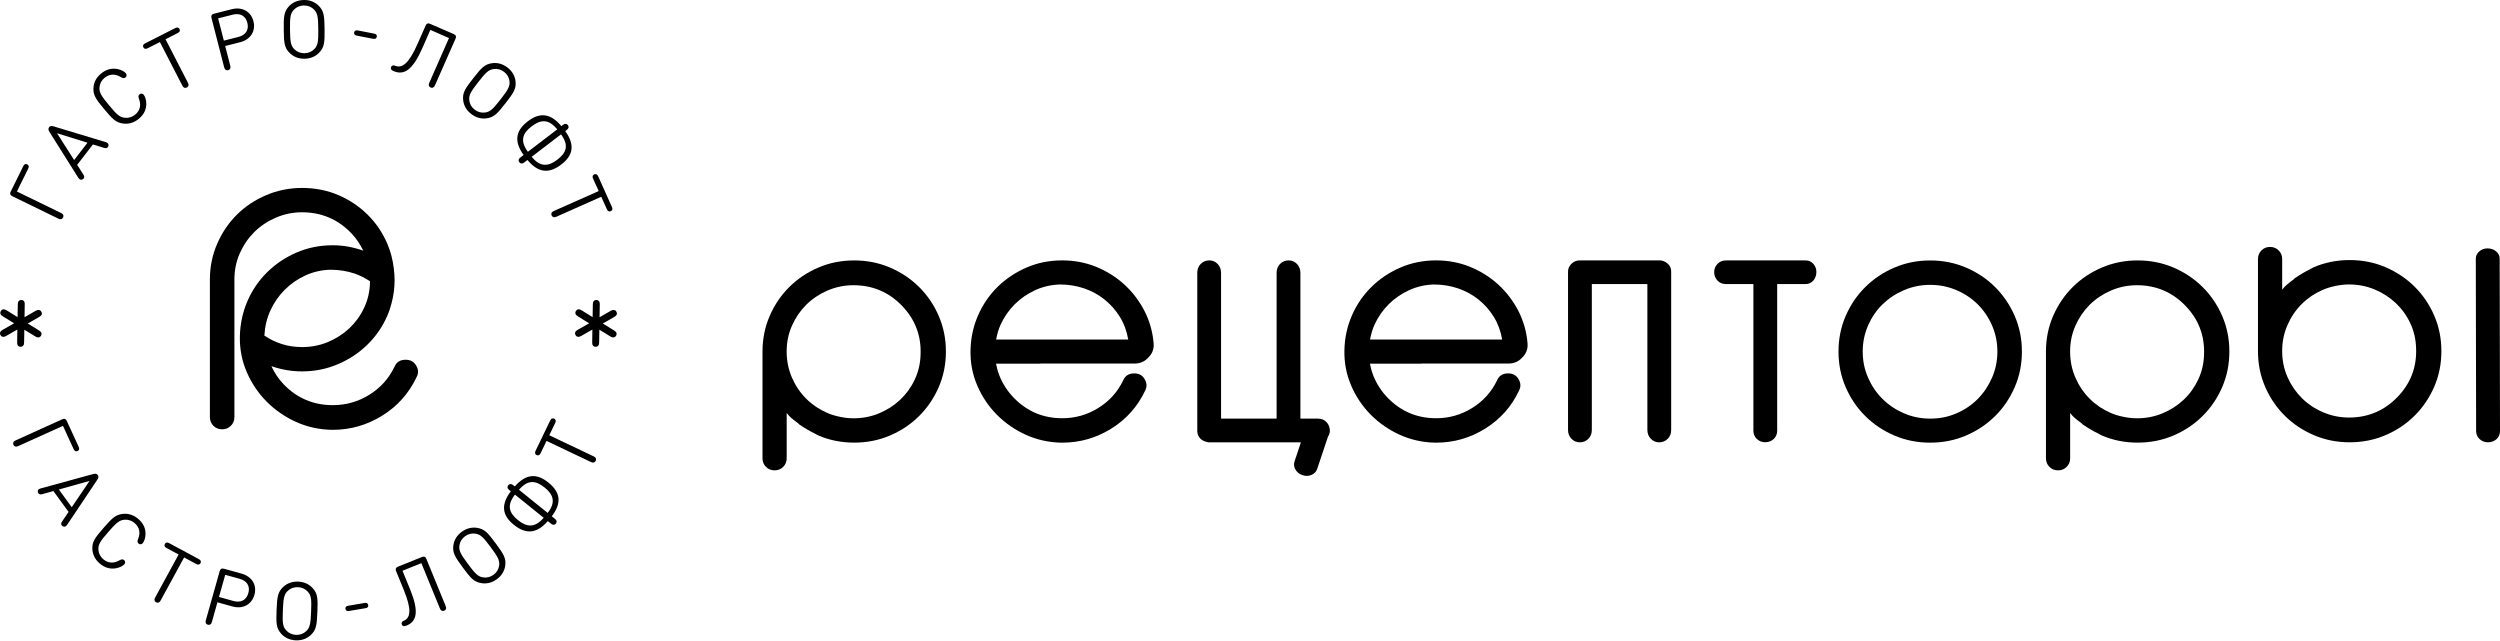
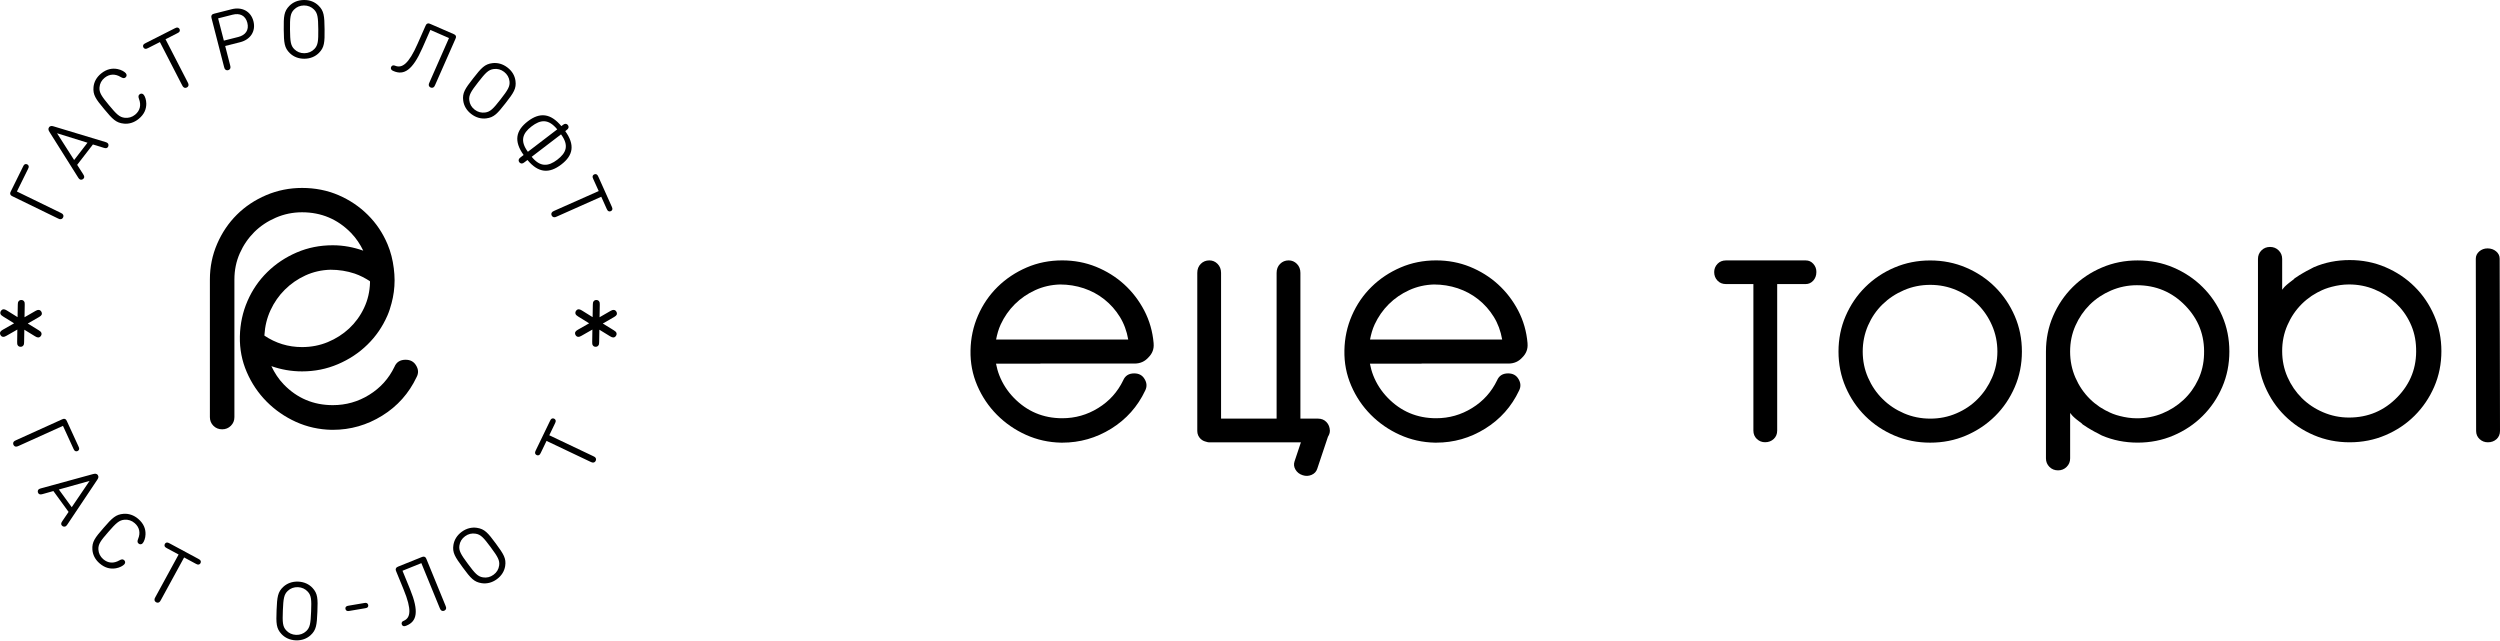
<svg xmlns="http://www.w3.org/2000/svg" width="160" height="41" viewBox="0 0 160 41" fill="none">
  <path d="M84.893 27.012C84.753 26.864 84.573 26.792 84.354 26.792H83.226V17.465C83.226 17.231 83.151 17.041 83.004 16.89C82.854 16.739 82.679 16.665 82.476 16.665C82.257 16.665 82.074 16.739 81.925 16.89C81.775 17.041 81.703 17.231 81.703 17.465V26.792H78.148V17.465C78.148 17.231 78.073 17.041 77.926 16.89C77.777 16.739 77.602 16.665 77.399 16.665C77.179 16.665 76.997 16.739 76.847 16.89C76.698 17.041 76.626 17.231 76.626 17.465V27.583C76.626 27.783 76.7 27.952 76.847 28.096C76.95 28.191 77.074 28.244 77.207 28.275C77.258 28.289 77.31 28.309 77.366 28.309H83.258L82.85 29.532C82.791 29.709 82.81 29.883 82.91 30.054C83.011 30.226 83.163 30.347 83.373 30.414C83.567 30.477 83.754 30.47 83.938 30.393C84.12 30.314 84.242 30.186 84.3 30.01L84.989 27.952C85.061 27.834 85.113 27.709 85.113 27.562C85.103 27.344 85.036 27.161 84.893 27.012Z" fill="black" />
  <path d="M116.054 16.887C115.921 16.739 115.762 16.667 115.573 16.667H110.458C110.239 16.667 110.059 16.741 109.919 16.887C109.779 17.036 109.708 17.21 109.708 17.412C109.708 17.63 109.779 17.811 109.919 17.959C110.059 18.108 110.239 18.18 110.458 18.18H112.217V27.558C112.217 27.776 112.292 27.954 112.439 28.094C112.588 28.233 112.763 28.303 112.967 28.303C113.186 28.303 113.368 28.233 113.518 28.094C113.667 27.954 113.74 27.776 113.74 27.558V18.18H115.568C115.755 18.18 115.916 18.105 116.05 17.959C116.18 17.811 116.248 17.628 116.248 17.412C116.253 17.21 116.185 17.036 116.054 16.887Z" fill="black" />
  <path d="M117.664 22.5C117.664 21.692 117.815 20.934 118.121 20.226C118.427 19.518 118.845 18.899 119.378 18.372C119.91 17.843 120.532 17.428 121.244 17.124C121.956 16.82 122.72 16.669 123.533 16.669C124.346 16.669 125.109 16.82 125.822 17.124C126.534 17.428 127.158 17.843 127.688 18.372C128.218 18.901 128.638 19.521 128.944 20.226C129.25 20.934 129.402 21.692 129.402 22.5C129.402 23.31 129.25 24.068 128.944 24.774C128.638 25.481 128.22 26.101 127.688 26.627C127.155 27.156 126.532 27.572 125.822 27.876C125.109 28.18 124.346 28.33 123.533 28.33C122.718 28.33 121.954 28.18 121.244 27.876C120.532 27.572 119.908 27.156 119.378 26.627C118.845 26.098 118.427 25.481 118.121 24.774C117.815 24.066 117.664 23.307 117.664 22.5ZM127.833 22.5C127.833 21.908 127.718 21.354 127.492 20.832C127.265 20.31 126.959 19.86 126.576 19.479C126.193 19.099 125.738 18.794 125.214 18.57C124.689 18.344 124.131 18.231 123.535 18.231C122.94 18.231 122.379 18.344 121.856 18.57C121.33 18.794 120.873 19.099 120.483 19.479C120.09 19.86 119.782 20.312 119.555 20.832C119.329 21.354 119.214 21.908 119.214 22.5C119.214 23.091 119.326 23.648 119.555 24.168C119.782 24.69 120.09 25.145 120.483 25.532C120.873 25.922 121.333 26.228 121.856 26.453C122.379 26.678 122.94 26.792 123.535 26.792C124.131 26.792 124.689 26.681 125.214 26.453C125.74 26.228 126.193 25.922 126.576 25.532C126.959 25.145 127.265 24.688 127.492 24.168C127.718 23.646 127.833 23.091 127.833 22.5Z" fill="black" />
-   <path d="M60.081 20.224C59.775 19.516 59.356 18.897 58.824 18.37C58.291 17.841 57.668 17.426 56.958 17.122C56.245 16.818 55.482 16.667 54.669 16.667C53.854 16.667 53.09 16.818 52.38 17.122C51.668 17.426 51.044 17.841 50.514 18.37C49.982 18.899 49.563 19.518 49.258 20.224C48.952 20.931 48.8 21.69 48.8 22.497V29.333C48.8 29.551 48.874 29.732 49.022 29.88C49.169 30.029 49.356 30.103 49.573 30.103C49.79 30.103 49.975 30.029 50.124 29.88C50.273 29.732 50.348 29.551 50.348 29.333V26.428C50.407 26.491 50.451 26.565 50.512 26.625C50.689 26.804 50.895 26.95 51.093 27.101C51.114 27.119 51.124 27.142 51.147 27.161C51.177 27.182 51.208 27.198 51.238 27.219C51.381 27.321 51.535 27.412 51.689 27.502C51.836 27.588 51.986 27.672 52.137 27.743C52.221 27.783 52.294 27.836 52.38 27.873C53.093 28.177 53.856 28.328 54.669 28.328C55.482 28.328 56.245 28.177 56.958 27.873C57.67 27.569 58.294 27.154 58.824 26.625C59.356 26.096 59.775 25.479 60.081 24.771C60.386 24.064 60.538 23.305 60.538 22.497C60.538 21.69 60.386 20.931 60.081 20.224ZM50.346 22.5C50.346 21.908 50.458 21.356 50.687 20.843C50.913 20.331 51.219 19.883 51.602 19.502C51.986 19.122 52.441 18.818 52.964 18.593C53.49 18.368 54.041 18.254 54.62 18.254C55.842 18.254 56.874 18.69 57.719 19.56C58.565 20.433 58.964 21.474 58.917 22.688C58.901 23.263 58.777 23.799 58.541 24.298C58.306 24.797 57.992 25.228 57.602 25.593C57.21 25.959 56.759 26.247 56.252 26.456C55.743 26.667 55.199 26.771 54.62 26.771C54.237 26.771 53.875 26.713 53.525 26.623C53.377 26.583 53.23 26.544 53.088 26.486C53.023 26.46 52.957 26.433 52.892 26.402C52.688 26.309 52.492 26.205 52.308 26.087C52.28 26.068 52.249 26.052 52.221 26.031C52.004 25.883 51.799 25.718 51.612 25.532C51.219 25.145 50.911 24.688 50.685 24.168C50.458 23.646 50.346 23.091 50.346 22.5Z" fill="black" />
  <path d="M142.222 20.224C141.916 19.516 141.498 18.897 140.965 18.37C140.433 17.841 139.809 17.426 139.099 17.122C138.387 16.818 137.623 16.667 136.81 16.667C135.995 16.667 135.231 16.818 134.521 17.122C133.809 17.426 133.185 17.841 132.655 18.37C132.123 18.899 131.705 19.518 131.399 20.224C131.093 20.931 130.941 21.69 130.941 22.497V29.333C130.941 29.551 131.016 29.732 131.163 29.88C131.312 30.029 131.497 30.103 131.714 30.103C131.931 30.103 132.116 30.029 132.265 29.88C132.415 29.732 132.489 29.551 132.489 29.333V26.428C132.548 26.491 132.592 26.565 132.653 26.625C132.83 26.804 133.036 26.95 133.234 27.101C133.255 27.119 133.265 27.142 133.288 27.161C133.319 27.182 133.349 27.198 133.379 27.219C133.522 27.321 133.676 27.412 133.83 27.502C133.977 27.588 134.127 27.672 134.278 27.743C134.362 27.783 134.435 27.836 134.521 27.873C135.234 28.177 135.997 28.328 136.81 28.328C137.623 28.328 138.387 28.177 139.099 27.873C139.811 27.569 140.435 27.154 140.965 26.625C141.498 26.096 141.916 25.479 142.222 24.771C142.528 24.064 142.679 23.305 142.679 22.497C142.679 21.69 142.528 20.931 142.222 20.224ZM132.487 22.5C132.487 21.908 132.599 21.356 132.828 20.843C133.055 20.331 133.361 19.883 133.744 19.502C134.127 19.122 134.582 18.818 135.105 18.593C135.631 18.368 136.182 18.254 136.761 18.254C137.983 18.254 139.015 18.69 139.86 19.56C140.706 20.433 141.105 21.474 141.059 22.688C141.042 23.263 140.918 23.799 140.682 24.298C140.447 24.797 140.134 25.228 139.744 25.593C139.351 25.959 138.9 26.247 138.394 26.456C137.884 26.667 137.34 26.771 136.761 26.771C136.378 26.771 136.016 26.713 135.666 26.623C135.519 26.583 135.371 26.544 135.229 26.486C135.164 26.46 135.098 26.433 135.033 26.402C134.83 26.309 134.633 26.205 134.449 26.087C134.421 26.068 134.391 26.052 134.362 26.031C134.145 25.883 133.94 25.718 133.753 25.532C133.361 25.145 133.052 24.688 132.826 24.168C132.599 23.646 132.487 23.091 132.487 22.5Z" fill="black" />
  <path d="M156.249 22.474C156.249 21.665 156.097 20.906 155.791 20.201C155.485 19.493 155.067 18.873 154.534 18.347C154.002 17.818 153.378 17.402 152.668 17.099C151.956 16.794 151.192 16.644 150.379 16.644C149.564 16.644 148.801 16.794 148.091 17.099C148.004 17.136 147.932 17.189 147.848 17.228C147.696 17.3 147.546 17.384 147.399 17.47C147.245 17.56 147.093 17.648 146.949 17.753C146.918 17.774 146.888 17.788 146.857 17.811C146.834 17.829 146.825 17.852 146.804 17.871C146.605 18.024 146.402 18.17 146.222 18.347C146.161 18.407 146.117 18.481 146.059 18.544V16.574C146.059 16.356 145.984 16.175 145.835 16.027C145.685 15.878 145.503 15.804 145.283 15.804C145.064 15.804 144.879 15.878 144.732 16.027C144.583 16.175 144.51 16.356 144.51 16.574V22.477C144.51 23.284 144.662 24.043 144.968 24.75C145.274 25.458 145.692 26.078 146.225 26.604C146.757 27.133 147.378 27.549 148.091 27.852C148.803 28.156 149.567 28.307 150.379 28.307C151.192 28.307 151.956 28.156 152.668 27.852C153.381 27.549 154.004 27.133 154.534 26.604C155.065 26.075 155.485 25.456 155.791 24.75C156.097 24.043 156.249 23.284 156.249 22.474ZM146.397 20.808C146.624 20.286 146.932 19.832 147.325 19.444C147.511 19.259 147.717 19.094 147.934 18.945C147.962 18.927 147.993 18.908 148.021 18.89C148.205 18.771 148.399 18.667 148.604 18.574C148.67 18.546 148.735 18.516 148.801 18.491C148.943 18.435 149.09 18.395 149.237 18.354C149.588 18.263 149.95 18.205 150.333 18.205C150.912 18.205 151.456 18.31 151.965 18.521C152.474 18.73 152.923 19.017 153.315 19.384C153.705 19.75 154.021 20.18 154.254 20.678C154.49 21.175 154.614 21.713 154.63 22.289C154.677 23.502 154.278 24.544 153.432 25.416C152.587 26.286 151.554 26.723 150.333 26.723C149.754 26.723 149.202 26.609 148.677 26.384C148.151 26.159 147.698 25.855 147.315 25.474C146.932 25.091 146.626 24.646 146.4 24.133C146.173 23.618 146.059 23.066 146.059 22.477C146.056 21.885 146.168 21.328 146.397 20.808Z" fill="black" />
  <path d="M73.232 19.873C72.893 19.228 72.464 18.669 71.941 18.194C71.415 17.718 70.817 17.347 70.144 17.073C69.472 16.802 68.75 16.665 67.984 16.665C67.169 16.665 66.41 16.815 65.707 17.119C65.002 17.423 64.383 17.834 63.85 18.356C63.318 18.878 62.9 19.488 62.594 20.189C62.288 20.89 62.127 21.634 62.113 22.428C62.096 23.221 62.241 23.971 62.547 24.681C62.851 25.388 63.271 26.01 63.803 26.546C64.336 27.082 64.955 27.511 65.66 27.829C66.366 28.147 67.115 28.314 67.914 28.33H67.984C69.112 28.33 70.156 28.031 71.121 27.433C72.083 26.834 72.807 26.022 73.293 24.994C73.417 24.746 73.403 24.497 73.246 24.247C73.106 24.013 72.886 23.897 72.59 23.897C72.244 23.897 72.011 24.045 71.885 24.34C71.525 25.087 70.992 25.678 70.287 26.112C69.582 26.549 68.816 26.767 67.984 26.767C66.763 26.767 65.73 26.33 64.885 25.46C64.478 25.04 64.168 24.562 63.958 24.026C63.862 23.783 63.794 23.53 63.745 23.275H66.585V23.268H72.611C72.971 23.268 73.269 23.136 73.503 22.871C73.753 22.623 73.863 22.326 73.832 21.985V21.962C73.767 21.217 73.568 20.518 73.232 19.873ZM66.583 21.73H65.139H63.75C63.815 21.395 63.904 21.068 64.046 20.762C64.273 20.273 64.574 19.841 64.95 19.467C65.326 19.094 65.761 18.794 66.254 18.57C66.746 18.344 67.276 18.224 67.839 18.207C68.372 18.207 68.881 18.289 69.367 18.451C69.853 18.616 70.292 18.852 70.682 19.163C71.072 19.474 71.401 19.843 71.667 20.273C71.933 20.702 72.113 21.187 72.207 21.73H66.583Z" fill="black" />
  <path d="M97.162 19.873C96.823 19.228 96.393 18.669 95.87 18.194C95.345 17.718 94.747 17.347 94.074 17.073C93.402 16.802 92.68 16.665 91.914 16.665C91.099 16.665 90.34 16.815 89.637 17.119C88.931 17.423 88.312 17.834 87.78 18.356C87.247 18.878 86.829 19.488 86.523 20.189C86.217 20.89 86.056 21.634 86.042 22.428C86.026 23.221 86.171 23.971 86.477 24.681C86.78 25.388 87.201 26.01 87.733 26.546C88.266 27.082 88.885 27.511 89.59 27.829C90.295 28.147 91.045 28.314 91.844 28.33H91.914C93.042 28.33 94.086 28.031 95.05 27.433C96.013 26.834 96.737 26.022 97.222 24.994C97.346 24.746 97.332 24.497 97.176 24.247C97.036 24.013 96.816 23.897 96.519 23.897C96.174 23.897 95.94 24.045 95.814 24.34C95.454 25.087 94.922 25.678 94.217 26.112C93.511 26.549 92.745 26.767 91.914 26.767C90.692 26.767 89.66 26.33 88.815 25.46C88.408 25.04 88.097 24.562 87.887 24.026C87.792 23.783 87.724 23.53 87.675 23.275H90.982V23.268H96.54C96.9 23.268 97.199 23.136 97.433 22.871C97.683 22.623 97.792 22.326 97.762 21.985V21.962C97.699 21.217 97.498 20.518 97.162 19.873ZM90.982 21.73H89.072H87.682C87.747 21.395 87.836 21.068 87.978 20.762C88.205 20.273 88.506 19.841 88.882 19.467C89.258 19.094 89.693 18.794 90.186 18.57C90.678 18.344 91.209 18.224 91.771 18.207C92.304 18.207 92.813 18.289 93.299 18.451C93.785 18.616 94.224 18.852 94.614 19.163C95.004 19.474 95.333 19.843 95.599 20.273C95.866 20.702 96.045 21.187 96.139 21.73H90.982Z" fill="black" />
  <path d="M159.224 28.307C159.021 28.307 158.844 28.24 158.696 28.103C158.547 27.966 158.472 27.792 158.472 27.581L158.451 16.556C158.451 16.375 158.526 16.219 158.673 16.089C158.823 15.962 158.998 15.897 159.201 15.897C159.42 15.897 159.603 15.962 159.754 16.089C159.904 16.219 159.979 16.372 159.979 16.556L160 27.581C160 27.792 159.925 27.968 159.778 28.105C159.628 28.24 159.444 28.307 159.224 28.307Z" fill="black" />
-   <path d="M106.74 16.878C106.653 16.797 106.555 16.739 106.446 16.704C106.378 16.678 106.305 16.665 106.226 16.665H101.111C101.109 16.665 101.109 16.665 101.107 16.665H101.104C101.053 16.665 101.004 16.669 100.955 16.678C100.866 16.695 100.787 16.727 100.714 16.771C100.705 16.776 100.695 16.783 100.686 16.79L100.684 16.792C100.646 16.818 100.611 16.846 100.576 16.878C100.427 17.02 100.354 17.191 100.354 17.391V27.509C100.354 27.743 100.429 27.934 100.576 28.084C100.726 28.235 100.901 28.309 101.104 28.309C101.324 28.309 101.506 28.235 101.655 28.084C101.805 27.934 101.877 27.743 101.877 27.509V18.182H105.432V27.509C105.432 27.743 105.507 27.934 105.654 28.084C105.803 28.235 105.978 28.309 106.182 28.309C106.401 28.309 106.583 28.235 106.733 28.084C106.882 27.934 106.955 27.743 106.955 27.509V17.391C106.964 17.191 106.889 17.02 106.74 16.878Z" fill="black" />
  <path d="M1.574 10.524C1.624 10.495 1.683 10.493 1.74 10.519C1.796 10.547 1.83 10.594 1.839 10.65C1.844 10.695 1.834 10.73 1.792 10.817L1.082 12.256L3.881 13.619C3.976 13.666 4.004 13.685 4.035 13.734C4.066 13.784 4.07 13.852 4.037 13.918C4.004 13.984 3.947 14.021 3.89 14.028C3.831 14.035 3.798 14.024 3.706 13.979L0.805 12.566C0.748 12.538 0.684 12.507 0.661 12.435C0.635 12.362 0.665 12.298 0.694 12.244L1.475 10.662C1.515 10.575 1.536 10.547 1.574 10.524Z" fill="black" />
  <path d="M3.169 8.448C3.126 8.38 3.112 8.342 3.103 8.3C3.093 8.246 3.103 8.194 3.14 8.143C3.181 8.091 3.23 8.07 3.282 8.065C3.327 8.063 3.363 8.065 3.443 8.091L6.739 9.087C6.841 9.118 6.929 9.156 6.943 9.266C6.95 9.318 6.936 9.372 6.903 9.416C6.879 9.447 6.848 9.466 6.813 9.478C6.761 9.489 6.725 9.487 6.628 9.456L5.947 9.245L4.939 10.55L5.322 11.149C5.376 11.236 5.388 11.269 5.391 11.32C5.391 11.356 5.379 11.391 5.355 11.421C5.32 11.466 5.27 11.494 5.218 11.501C5.109 11.515 5.05 11.44 4.995 11.351L3.169 8.448ZM4.745 10.242L5.599 9.134L3.651 8.528L4.745 10.242Z" fill="black" />
  <path d="M5.985 5.573C6.013 5.254 6.172 4.95 6.467 4.708C6.839 4.405 7.194 4.356 7.523 4.419C7.764 4.464 7.975 4.593 8.05 4.685C8.09 4.734 8.107 4.779 8.102 4.831C8.098 4.882 8.072 4.925 8.034 4.955C7.993 4.988 7.951 5.002 7.911 5C7.856 4.997 7.795 4.969 7.731 4.932C7.376 4.713 7.007 4.722 6.69 4.983C6.496 5.141 6.387 5.35 6.368 5.59C6.34 5.926 6.496 6.152 6.974 6.73C7.452 7.306 7.646 7.503 7.984 7.538C8.225 7.564 8.453 7.498 8.647 7.341C8.966 7.08 9.044 6.723 8.897 6.335C8.871 6.267 8.855 6.201 8.864 6.147C8.871 6.109 8.893 6.069 8.933 6.036C8.971 6.006 9.018 5.987 9.068 5.992C9.12 5.996 9.16 6.02 9.203 6.072C9.278 6.163 9.363 6.394 9.363 6.636C9.363 6.967 9.248 7.306 8.876 7.609C8.583 7.849 8.251 7.945 7.93 7.912C7.43 7.863 7.21 7.637 6.666 6.981C6.12 6.328 5.94 6.069 5.985 5.573Z" fill="black" />
  <path d="M11.185 1.813C11.273 1.768 11.308 1.758 11.353 1.763C11.41 1.77 11.46 1.803 11.488 1.857C11.516 1.914 11.514 1.972 11.488 2.022C11.464 2.059 11.436 2.083 11.348 2.127L10.594 2.511L12.013 5.268C12.06 5.362 12.072 5.392 12.065 5.451C12.06 5.51 12.023 5.566 11.956 5.599C11.89 5.632 11.822 5.63 11.772 5.599C11.722 5.569 11.701 5.54 11.653 5.449L10.234 2.692L9.479 3.075C9.392 3.119 9.356 3.129 9.311 3.126C9.254 3.119 9.205 3.087 9.176 3.03C9.148 2.976 9.15 2.915 9.176 2.866C9.2 2.828 9.228 2.804 9.316 2.76L11.185 1.813Z" fill="black" />
  <path d="M13.549 0.971C13.589 0.905 13.655 0.889 13.717 0.872L14.829 0.59C15.487 0.423 16.057 0.72 16.22 1.359C16.383 1.998 16.029 2.534 15.371 2.701L14.412 2.943L14.729 4.177C14.755 4.278 14.758 4.311 14.741 4.368C14.722 4.424 14.673 4.471 14.602 4.49C14.531 4.509 14.464 4.49 14.422 4.45C14.379 4.41 14.365 4.379 14.339 4.276L13.539 1.166C13.527 1.105 13.509 1.039 13.549 0.971ZM13.96 1.176L14.327 2.6L15.255 2.365C15.707 2.25 15.95 1.93 15.83 1.458C15.707 0.983 15.34 0.825 14.888 0.94L13.96 1.176Z" fill="black" />
  <path d="M20.38 0.353C20.737 0.698 20.763 1.016 20.773 1.864C20.782 2.713 20.763 3.03 20.413 3.385C20.186 3.613 19.873 3.754 19.488 3.759C19.1 3.763 18.785 3.629 18.553 3.406C18.196 3.061 18.17 2.743 18.16 1.895C18.151 1.046 18.172 0.729 18.52 0.374C18.747 0.146 19.059 0.005 19.448 0C19.831 -0.007 20.148 0.127 20.38 0.353ZM20.122 3.134C20.351 2.894 20.377 2.631 20.37 1.869C20.361 1.107 20.33 0.844 20.096 0.609C19.925 0.437 19.703 0.348 19.45 0.35C19.197 0.353 18.977 0.447 18.809 0.623C18.579 0.863 18.553 1.129 18.56 1.888C18.57 2.649 18.6 2.913 18.835 3.148C19.007 3.319 19.227 3.409 19.481 3.406C19.736 3.401 19.954 3.31 20.122 3.134Z" fill="black" />
-   <path d="M24.014 2.48C23.974 2.497 23.934 2.494 23.853 2.478L22.862 2.285C22.779 2.269 22.741 2.257 22.71 2.226C22.67 2.186 22.654 2.137 22.665 2.076C22.677 2.015 22.713 1.975 22.765 1.951C22.805 1.935 22.845 1.937 22.926 1.954L23.917 2.146C24 2.163 24.038 2.175 24.069 2.205C24.109 2.245 24.125 2.294 24.113 2.355C24.102 2.417 24.069 2.459 24.014 2.48Z" fill="black" />
  <path d="M27.031 3.077C26.402 4.506 25.846 4.833 25.188 4.549C25.098 4.511 25.067 4.487 25.046 4.452C25.013 4.405 25.006 4.346 25.032 4.288C25.058 4.231 25.103 4.194 25.162 4.184C25.195 4.18 25.231 4.184 25.283 4.205C25.723 4.384 26.151 4.111 26.726 2.802L27.23 1.66C27.256 1.603 27.282 1.54 27.355 1.509C27.429 1.481 27.493 1.509 27.549 1.535L29.021 2.175C29.078 2.2 29.144 2.229 29.173 2.299C29.201 2.372 29.173 2.435 29.147 2.492L27.852 5.43C27.81 5.524 27.793 5.555 27.744 5.588C27.694 5.62 27.625 5.627 27.559 5.599C27.493 5.571 27.45 5.515 27.443 5.458C27.433 5.399 27.443 5.367 27.486 5.273L28.735 2.435L27.542 1.916L27.031 3.077Z" fill="black" />
  <path d="M32.991 5.176C33.055 5.667 32.878 5.933 32.353 6.605C31.827 7.278 31.614 7.515 31.12 7.576C30.798 7.616 30.464 7.531 30.159 7.296C29.854 7.061 29.688 6.76 29.646 6.441C29.582 5.947 29.759 5.684 30.285 5.012C30.81 4.339 31.023 4.102 31.517 4.041C31.839 4.003 32.173 4.085 32.478 4.321C32.786 4.556 32.949 4.856 32.991 5.176ZM31.049 7.2C31.38 7.155 31.565 6.963 32.035 6.361C32.504 5.759 32.646 5.531 32.608 5.202C32.582 4.96 32.461 4.755 32.263 4.6C32.062 4.445 31.832 4.384 31.591 4.419C31.259 4.464 31.075 4.657 30.606 5.258C30.136 5.86 29.996 6.088 30.034 6.417C30.06 6.659 30.178 6.864 30.379 7.019C30.578 7.172 30.808 7.233 31.049 7.2Z" fill="black" />
  <path d="M36.176 8.392C36.803 9.266 36.692 9.941 35.923 10.528C35.152 11.118 34.458 11.083 33.758 10.239L33.576 10.378C33.493 10.441 33.462 10.458 33.405 10.463C33.346 10.467 33.282 10.441 33.237 10.383C33.192 10.324 33.183 10.258 33.204 10.202C33.223 10.148 33.249 10.122 33.33 10.058L33.512 9.92C32.871 9.031 33.01 8.352 33.782 7.762C34.551 7.174 35.239 7.245 35.928 8.072L36.006 8.011C36.089 7.947 36.119 7.931 36.178 7.926C36.238 7.922 36.301 7.947 36.344 8.006C36.389 8.065 36.398 8.131 36.38 8.187C36.358 8.241 36.335 8.267 36.252 8.331L36.176 8.392ZM33.784 9.715L35.663 8.279C35.097 7.588 34.593 7.651 34.018 8.091C33.441 8.533 33.268 9.017 33.784 9.715ZM35.906 8.599L34.028 10.035C34.572 10.705 35.088 10.662 35.665 10.223C36.24 9.783 36.432 9.315 35.906 8.599Z" fill="black" />
  <path d="M39.15 13.217C39.19 13.307 39.197 13.342 39.193 13.387C39.183 13.441 39.148 13.49 39.091 13.514C39.034 13.539 38.975 13.535 38.925 13.504C38.888 13.478 38.866 13.45 38.826 13.361L38.481 12.592L35.636 13.859C35.542 13.901 35.506 13.911 35.45 13.901C35.39 13.892 35.336 13.852 35.305 13.786C35.275 13.72 35.282 13.652 35.315 13.603C35.348 13.553 35.376 13.535 35.471 13.492L38.317 12.228L37.969 11.459C37.929 11.37 37.922 11.335 37.927 11.29C37.936 11.233 37.972 11.187 38.031 11.161C38.088 11.135 38.147 11.139 38.197 11.17C38.234 11.196 38.256 11.224 38.296 11.313L39.15 13.217Z" fill="black" />
  <path d="M5.066 28.738C5.057 28.792 5.021 28.841 4.964 28.867C4.908 28.893 4.849 28.888 4.799 28.858C4.761 28.832 4.74 28.804 4.699 28.714L4.03 27.255L1.193 28.538C1.098 28.58 1.065 28.59 1.006 28.583C0.947 28.576 0.892 28.533 0.862 28.468C0.831 28.402 0.838 28.334 0.869 28.284C0.902 28.235 0.93 28.216 1.025 28.174L3.964 26.843C4.02 26.817 4.084 26.789 4.158 26.815C4.231 26.841 4.259 26.907 4.285 26.963L5.021 28.566C5.064 28.66 5.071 28.693 5.066 28.738Z" fill="black" />
  <path d="M5.953 30.341C6.032 30.32 6.072 30.317 6.117 30.32C6.171 30.327 6.218 30.348 6.259 30.402C6.297 30.456 6.304 30.508 6.294 30.56C6.282 30.602 6.271 30.637 6.223 30.708L4.314 33.564C4.255 33.651 4.193 33.723 4.084 33.705C4.032 33.695 3.982 33.669 3.949 33.622C3.926 33.592 3.916 33.556 3.916 33.521C3.919 33.467 3.933 33.437 3.99 33.35L4.389 32.762L3.417 31.427L2.731 31.62C2.631 31.648 2.596 31.648 2.544 31.636C2.511 31.624 2.48 31.606 2.456 31.575C2.423 31.528 2.411 31.472 2.418 31.422C2.435 31.314 2.525 31.281 2.627 31.253L5.953 30.341ZM3.767 31.328L4.591 32.461L5.733 30.778L3.767 31.328Z" fill="black" />
  <path d="M7.913 32.884C8.235 32.861 8.563 32.964 8.852 33.213C9.214 33.526 9.323 33.867 9.313 34.198C9.309 34.443 9.216 34.668 9.138 34.76C9.096 34.809 9.056 34.833 9.003 34.835C8.951 34.84 8.906 34.821 8.869 34.788C8.828 34.753 8.807 34.715 8.802 34.675C8.795 34.621 8.812 34.558 8.84 34.49C8.999 34.106 8.93 33.747 8.618 33.479C8.429 33.314 8.204 33.242 7.962 33.263C7.624 33.291 7.425 33.481 6.933 34.045C6.439 34.609 6.278 34.831 6.297 35.169C6.311 35.411 6.415 35.62 6.604 35.785C6.917 36.055 7.283 36.072 7.643 35.862C7.707 35.825 7.768 35.799 7.823 35.799C7.861 35.799 7.903 35.813 7.943 35.848C7.981 35.881 8.005 35.923 8.01 35.975C8.014 36.027 7.996 36.069 7.953 36.119C7.875 36.208 7.66 36.33 7.418 36.37C7.089 36.426 6.734 36.368 6.372 36.055C6.084 35.806 5.935 35.498 5.913 35.178C5.88 34.682 6.067 34.428 6.628 33.787C7.186 33.141 7.413 32.922 7.913 32.884Z" fill="black" />
  <path d="M12.697 35.768C12.784 35.815 12.81 35.839 12.834 35.877C12.86 35.926 12.86 35.985 12.832 36.041C12.803 36.097 12.751 36.128 12.694 36.133C12.649 36.135 12.616 36.126 12.529 36.079L11.783 35.677L10.297 38.401C10.248 38.493 10.226 38.519 10.177 38.549C10.125 38.577 10.056 38.58 9.992 38.544C9.928 38.509 9.891 38.453 9.888 38.394C9.883 38.335 9.895 38.302 9.945 38.213L11.431 35.489L10.686 35.087C10.598 35.04 10.572 35.016 10.548 34.979C10.522 34.929 10.522 34.87 10.551 34.814C10.579 34.758 10.631 34.727 10.686 34.722C10.73 34.72 10.766 34.729 10.854 34.776L12.697 35.768Z" fill="black" />
-   <path d="M14.159 36.408C14.228 36.37 14.294 36.389 14.355 36.405L15.463 36.713C16.116 36.894 16.461 37.435 16.282 38.072C16.102 38.709 15.522 38.996 14.869 38.812L13.915 38.547L13.57 39.774C13.541 39.875 13.527 39.905 13.485 39.945C13.44 39.985 13.373 40.002 13.303 39.98C13.232 39.962 13.182 39.912 13.165 39.856C13.149 39.8 13.153 39.767 13.182 39.666L14.055 36.572C14.074 36.514 14.093 36.445 14.159 36.408ZM14.415 36.788L14.015 38.206L14.938 38.462C15.387 38.587 15.759 38.431 15.893 37.961C16.026 37.491 15.787 37.169 15.34 37.045L14.415 36.788Z" fill="black" />
  <path d="M19.999 37.625C20.337 37.99 20.346 38.307 20.313 39.156C20.278 40.004 20.242 40.319 19.876 40.655C19.637 40.871 19.317 40.996 18.931 40.982C18.546 40.965 18.236 40.815 18.016 40.58C17.677 40.216 17.668 39.898 17.701 39.05C17.737 38.201 17.772 37.886 18.139 37.55C18.378 37.334 18.697 37.209 19.085 37.223C19.471 37.24 19.779 37.39 19.999 37.625ZM19.599 40.392C19.84 40.164 19.88 39.901 19.911 39.141C19.942 38.38 19.923 38.114 19.701 37.87C19.537 37.689 19.322 37.59 19.069 37.578C18.816 37.569 18.591 37.649 18.416 37.818C18.174 38.046 18.134 38.309 18.103 39.069C18.073 39.83 18.089 40.096 18.314 40.34C18.477 40.521 18.692 40.62 18.946 40.632C19.197 40.641 19.421 40.559 19.599 40.392Z" fill="black" />
  <path d="M23.52 38.873C23.486 38.902 23.449 38.913 23.366 38.928L22.37 39.097C22.287 39.111 22.247 39.113 22.206 39.094C22.154 39.071 22.121 39.031 22.109 38.967C22.098 38.904 22.116 38.855 22.159 38.817C22.19 38.789 22.23 38.777 22.311 38.763L23.307 38.594C23.39 38.58 23.43 38.577 23.468 38.596C23.52 38.62 23.553 38.662 23.565 38.723C23.576 38.784 23.56 38.836 23.52 38.873Z" fill="black" />
  <path d="M26.241 37.703C26.832 39.148 26.678 39.771 26.014 40.039C25.924 40.075 25.883 40.084 25.846 40.075C25.786 40.065 25.741 40.03 25.718 39.969C25.694 39.912 25.701 39.854 25.734 39.804C25.753 39.776 25.782 39.755 25.834 39.734C26.271 39.546 26.373 39.05 25.831 37.726L25.358 36.572C25.334 36.516 25.308 36.45 25.339 36.38C25.37 36.309 25.434 36.281 25.493 36.257L26.979 35.658C27.038 35.634 27.102 35.608 27.175 35.637C27.246 35.667 27.275 35.733 27.296 35.789L28.512 38.761C28.552 38.857 28.559 38.89 28.55 38.946C28.541 39.003 28.496 39.057 28.429 39.085C28.361 39.113 28.294 39.104 28.245 39.069C28.198 39.036 28.181 39.005 28.141 38.909L26.967 36.041L25.76 36.528L26.241 37.703Z" fill="black" />
  <path d="M30.521 33.78C31.016 33.855 31.224 34.097 31.73 34.783C32.236 35.47 32.407 35.74 32.331 36.229C32.279 36.546 32.109 36.843 31.796 37.071C31.484 37.298 31.148 37.371 30.829 37.324C30.334 37.249 30.126 37.007 29.62 36.321C29.113 35.634 28.943 35.364 29.019 34.875C29.071 34.558 29.241 34.262 29.553 34.034C29.863 33.808 30.199 33.733 30.521 33.78ZM31.945 36.194C31.993 35.867 31.858 35.634 31.404 35.021C30.949 34.407 30.77 34.21 30.441 34.156C30.199 34.116 29.967 34.17 29.764 34.32C29.558 34.471 29.435 34.673 29.402 34.913C29.355 35.242 29.489 35.472 29.944 36.086C30.398 36.699 30.578 36.897 30.907 36.951C31.148 36.991 31.38 36.937 31.584 36.786C31.789 36.638 31.912 36.434 31.945 36.194Z" fill="black" />
-   <path d="M32.949 31.131C33.661 30.322 34.347 30.275 35.099 30.884C35.854 31.493 35.98 32.172 35.315 33.042L35.492 33.185C35.572 33.251 35.596 33.277 35.615 33.331C35.634 33.385 35.622 33.453 35.577 33.51C35.532 33.566 35.466 33.592 35.409 33.585C35.35 33.578 35.322 33.561 35.239 33.495L35.059 33.352C34.337 34.177 33.639 34.196 32.885 33.587C32.132 32.978 32.042 32.299 32.693 31.441L32.615 31.38C32.534 31.314 32.511 31.288 32.492 31.234C32.473 31.178 32.485 31.112 32.53 31.055C32.575 30.999 32.641 30.973 32.698 30.98C32.757 30.987 32.785 31.004 32.868 31.07L32.949 31.131ZM34.796 33.138L32.958 31.655C32.411 32.36 32.589 32.833 33.152 33.288C33.715 33.742 34.231 33.796 34.796 33.138ZM33.214 31.345L35.052 32.828C35.582 32.148 35.423 31.657 34.86 31.204C34.295 30.75 33.793 30.672 33.214 31.345Z" fill="black" />
  <path d="M35.199 26.942C35.241 26.853 35.262 26.827 35.3 26.801C35.35 26.773 35.409 26.768 35.466 26.796C35.523 26.822 35.558 26.872 35.565 26.928C35.57 26.973 35.563 27.008 35.52 27.097L35.154 27.857L37.967 29.194C38.062 29.239 38.09 29.257 38.121 29.307C38.151 29.356 38.156 29.424 38.125 29.49C38.095 29.556 38.038 29.596 37.979 29.603C37.919 29.61 37.886 29.601 37.792 29.556L34.978 28.218L34.612 28.978C34.569 29.067 34.548 29.093 34.51 29.119C34.46 29.147 34.401 29.152 34.344 29.123C34.288 29.098 34.252 29.048 34.245 28.992C34.24 28.947 34.247 28.912 34.29 28.823L35.199 26.942Z" fill="black" />
  <path d="M26.624 23.379C26.482 23.144 26.26 23.024 25.959 23.024C25.609 23.024 25.372 23.174 25.247 23.473C24.883 24.23 24.343 24.827 23.631 25.268C22.919 25.71 22.14 25.929 21.3 25.929C20.065 25.929 19.017 25.487 18.163 24.606C17.825 24.258 17.571 23.86 17.368 23.433C17.988 23.651 18.641 23.769 19.334 23.769C20.141 23.769 20.905 23.616 21.627 23.308C22.349 23 22.978 22.584 23.517 22.055C24.057 21.529 24.48 20.911 24.791 20.203C24.904 19.945 24.989 19.677 25.06 19.404C25.186 18.931 25.254 18.445 25.254 17.935C25.254 17.674 25.233 17.42 25.202 17.169C25.136 16.633 25.008 16.12 24.802 15.631C24.499 14.914 24.081 14.289 23.541 13.753C23.002 13.217 22.377 12.797 21.663 12.489C20.95 12.183 20.172 12.028 19.332 12.028C18.523 12.028 17.758 12.183 17.037 12.489C16.315 12.797 15.69 13.213 15.158 13.742C14.628 14.268 14.207 14.891 13.897 15.608C13.587 16.325 13.433 17.084 13.433 17.886V26.695C13.433 26.916 13.509 27.1 13.658 27.25C13.809 27.4 13.994 27.476 14.216 27.476C14.439 27.476 14.623 27.4 14.775 27.25C14.926 27.1 15.002 26.916 15.002 26.695V17.888C15.002 17.291 15.115 16.731 15.347 16.209C15.577 15.69 15.887 15.239 16.275 14.851C16.663 14.465 17.122 14.16 17.654 13.93C18.184 13.701 18.743 13.586 19.329 13.586C20.565 13.586 21.61 14.028 22.467 14.907C22.805 15.255 23.051 15.638 23.25 16.043C22.635 15.824 21.987 15.697 21.296 15.697C20.47 15.697 19.703 15.85 18.989 16.158C18.274 16.466 17.649 16.882 17.11 17.411C16.571 17.939 16.147 18.555 15.839 19.265C15.53 19.973 15.369 20.73 15.352 21.531C15.335 22.335 15.482 23.094 15.792 23.811C16.1 24.528 16.526 25.158 17.063 25.701C17.602 26.244 18.229 26.677 18.941 27.001C19.654 27.323 20.416 27.492 21.222 27.509H21.293C22.434 27.509 23.491 27.205 24.466 26.599C25.441 25.995 26.172 25.17 26.664 24.131C26.797 23.882 26.783 23.63 26.624 23.379ZM17.316 19.848C17.545 19.352 17.851 18.915 18.232 18.537C18.613 18.158 19.053 17.855 19.549 17.627C20.049 17.399 20.584 17.277 21.154 17.263C21.693 17.263 22.207 17.345 22.699 17.509C23.051 17.629 23.371 17.801 23.676 17.996C23.676 18.024 23.683 18.05 23.681 18.078C23.664 18.661 23.539 19.204 23.3 19.707C23.063 20.212 22.744 20.647 22.349 21.019C21.951 21.388 21.497 21.679 20.981 21.893C20.465 22.107 19.914 22.213 19.329 22.213C18.44 22.213 17.642 21.961 16.925 21.482C16.925 21.47 16.923 21.458 16.923 21.444C16.956 20.875 17.086 20.344 17.316 19.848Z" fill="black" />
  <path d="M37.927 20.297L37.941 19.498C37.944 19.397 37.951 19.338 37.986 19.291C38.029 19.228 38.09 19.199 38.169 19.199C38.247 19.202 38.308 19.23 38.348 19.296C38.381 19.345 38.389 19.402 38.386 19.505L38.372 20.304L39.072 19.9C39.165 19.848 39.212 19.832 39.271 19.834C39.354 19.836 39.411 19.881 39.451 19.952C39.491 20.022 39.489 20.095 39.465 20.147C39.439 20.198 39.389 20.238 39.302 20.29L38.58 20.706L39.288 21.141C39.373 21.195 39.422 21.237 39.446 21.291C39.47 21.346 39.47 21.418 39.427 21.486C39.385 21.555 39.325 21.599 39.245 21.597C39.186 21.595 39.139 21.578 39.049 21.524L38.36 21.101L38.346 21.895C38.344 21.999 38.337 22.055 38.301 22.102C38.258 22.166 38.197 22.194 38.119 22.194C38.041 22.194 37.979 22.163 37.939 22.098C37.906 22.048 37.899 21.992 37.901 21.888L37.913 21.092L37.213 21.491C37.123 21.543 37.073 21.559 37.014 21.559C36.931 21.557 36.874 21.512 36.834 21.442C36.794 21.371 36.796 21.298 36.82 21.247C36.846 21.195 36.895 21.155 36.983 21.103L37.705 20.692L36.997 20.253C36.912 20.198 36.862 20.156 36.839 20.102C36.815 20.05 36.815 19.975 36.858 19.907C36.9 19.839 36.959 19.794 37.04 19.794C37.099 19.797 37.146 19.813 37.236 19.867L37.927 20.297Z" fill="black" />
  <path d="M1.124 20.297L1.139 19.498C1.141 19.397 1.148 19.338 1.184 19.291C1.226 19.228 1.288 19.199 1.366 19.199C1.444 19.202 1.505 19.23 1.546 19.296C1.579 19.345 1.586 19.402 1.583 19.505L1.569 20.304L2.27 19.9C2.362 19.848 2.409 19.832 2.468 19.834C2.551 19.836 2.608 19.881 2.648 19.952C2.688 20.022 2.686 20.095 2.662 20.147C2.636 20.198 2.587 20.238 2.499 20.29L1.777 20.706L2.485 21.141C2.57 21.195 2.62 21.237 2.643 21.291C2.667 21.346 2.667 21.418 2.625 21.486C2.582 21.555 2.523 21.599 2.442 21.597C2.383 21.595 2.336 21.578 2.246 21.524L1.557 21.101L1.543 21.895C1.541 21.999 1.534 22.055 1.498 22.102C1.456 22.166 1.394 22.194 1.316 22.194C1.238 22.194 1.176 22.163 1.136 22.098C1.103 22.048 1.096 21.992 1.098 21.888L1.11 21.092L0.41 21.491C0.32 21.543 0.27 21.559 0.211 21.559C0.128 21.557 0.071 21.512 0.031 21.442C-0.009 21.371 -0.007 21.299 0.017 21.247C0.043 21.195 0.093 21.155 0.18 21.103L0.902 20.692L0.195 20.253C0.109 20.198 0.06 20.156 0.036 20.102C0.012 20.05 0.012 19.975 0.055 19.907C0.098 19.839 0.157 19.794 0.237 19.794C0.296 19.797 0.344 19.813 0.434 19.867L1.124 20.297Z" fill="black" />
</svg>